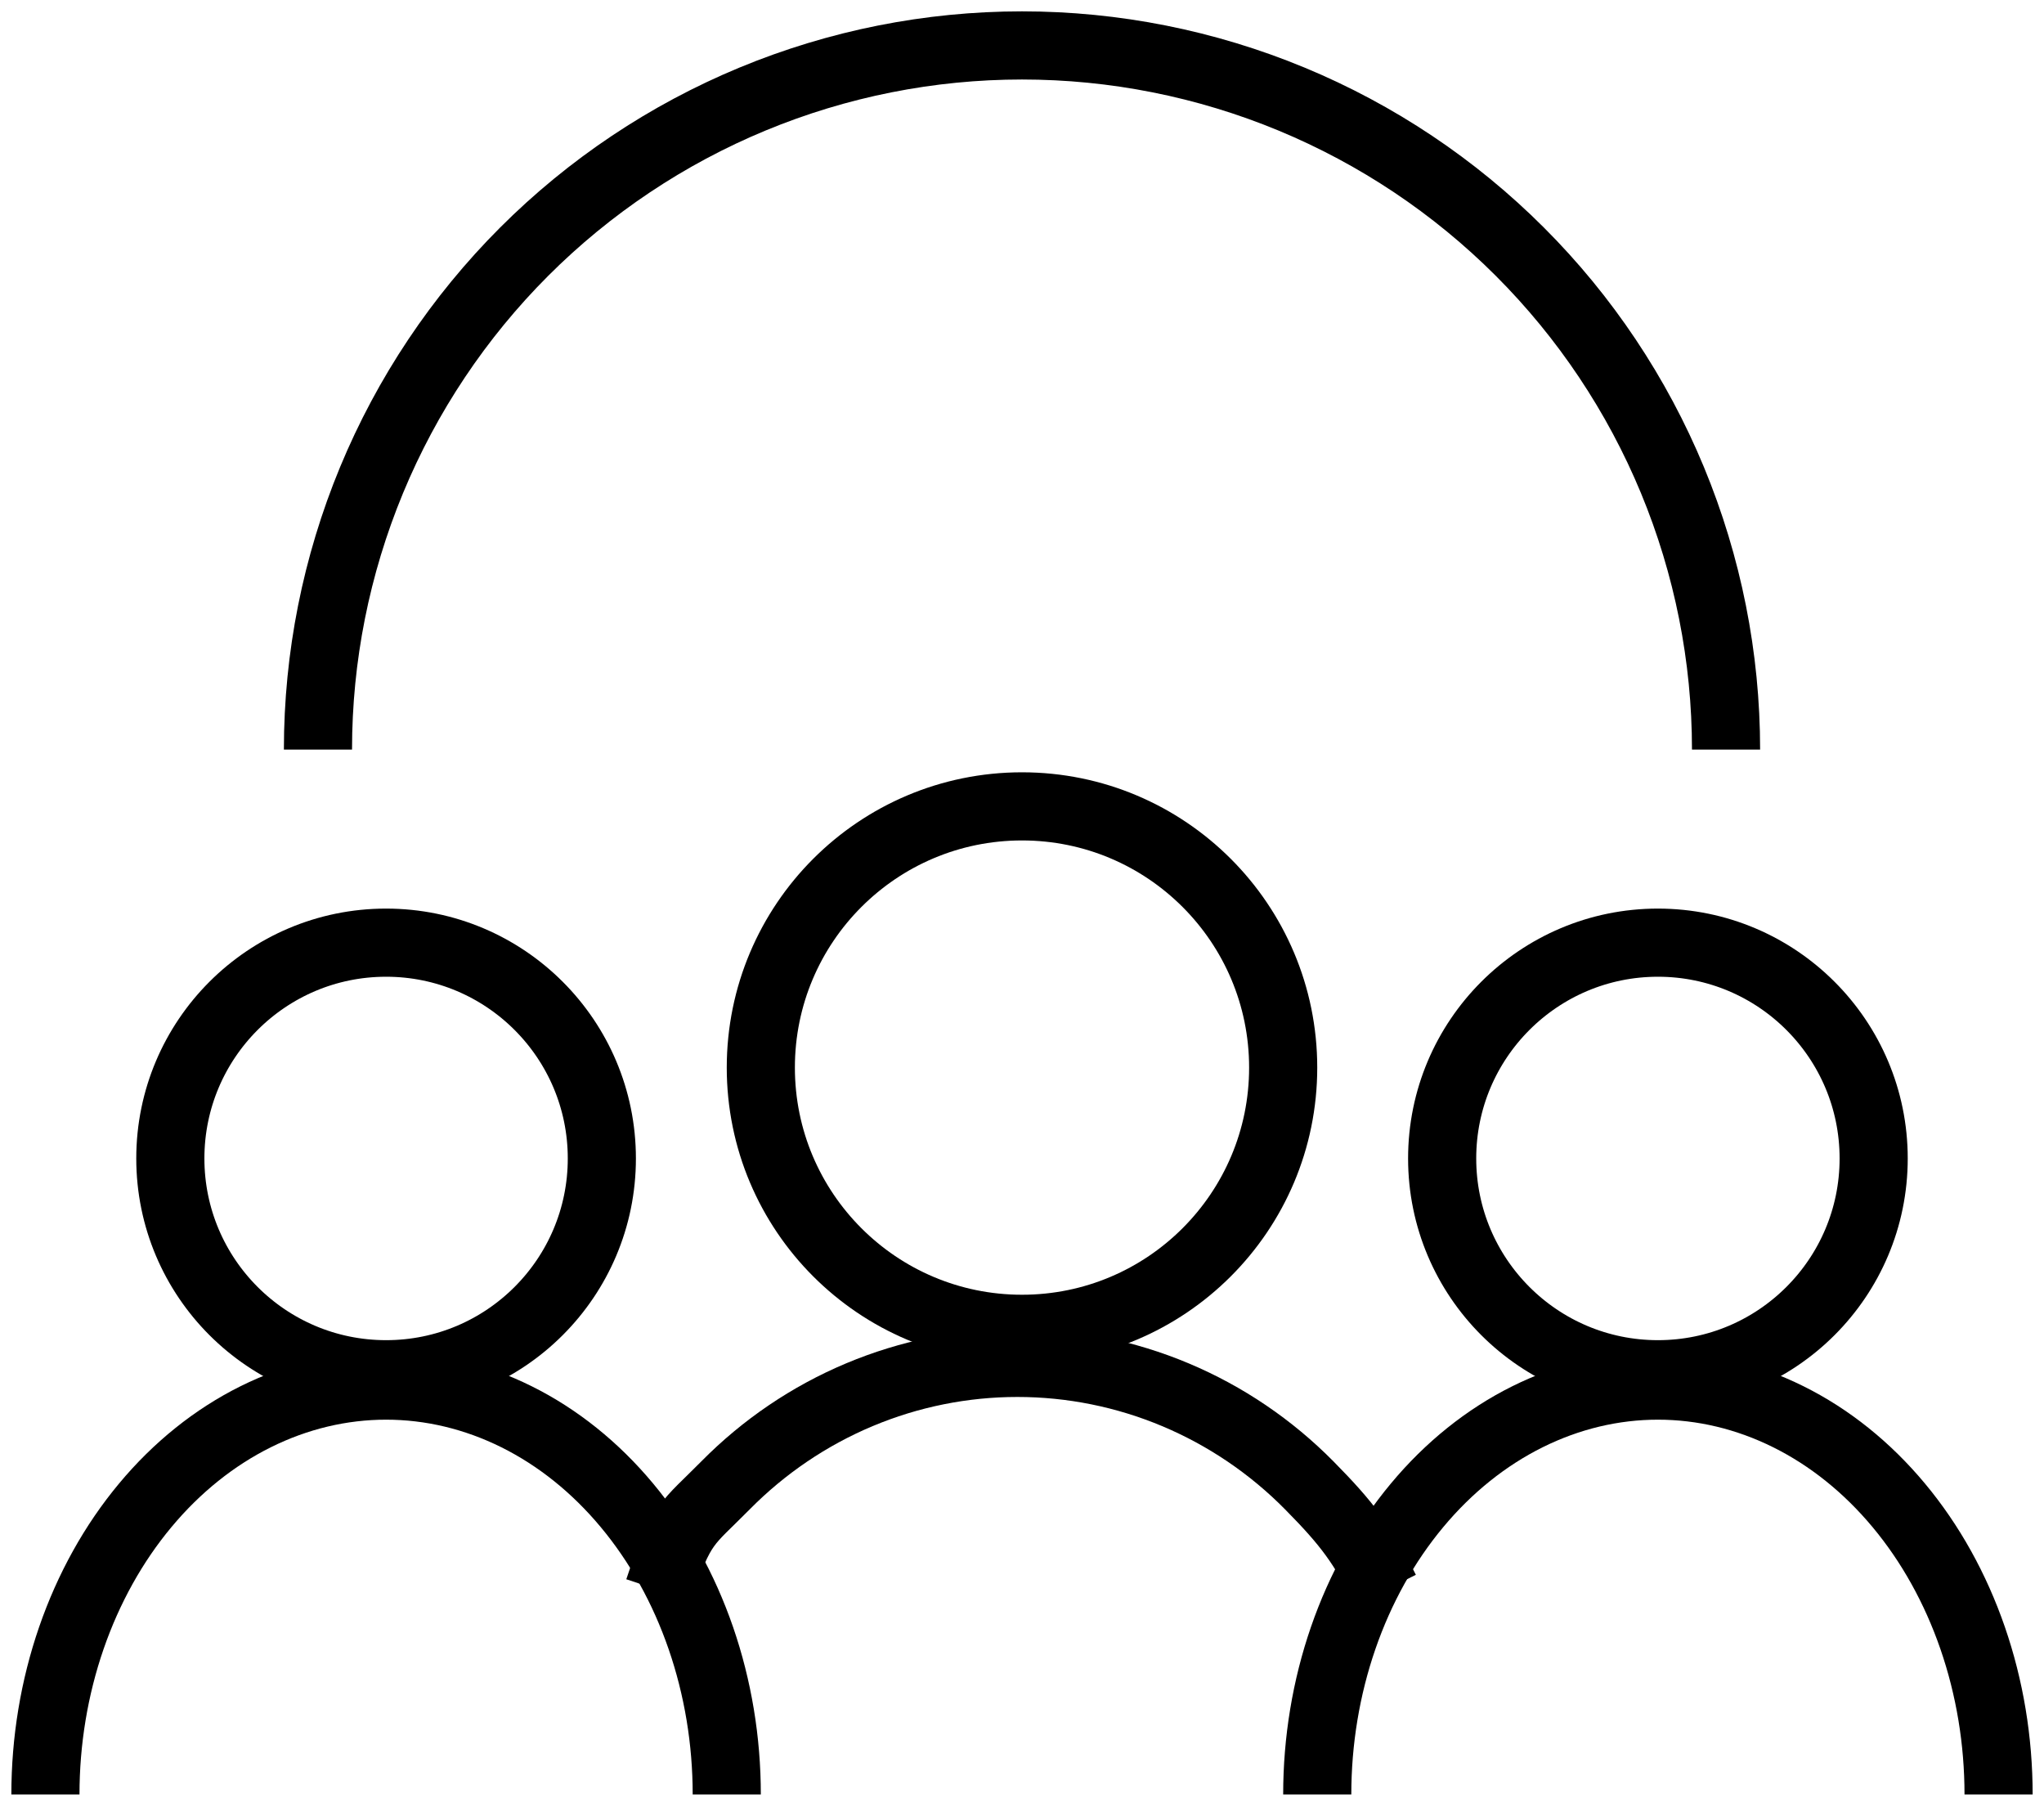
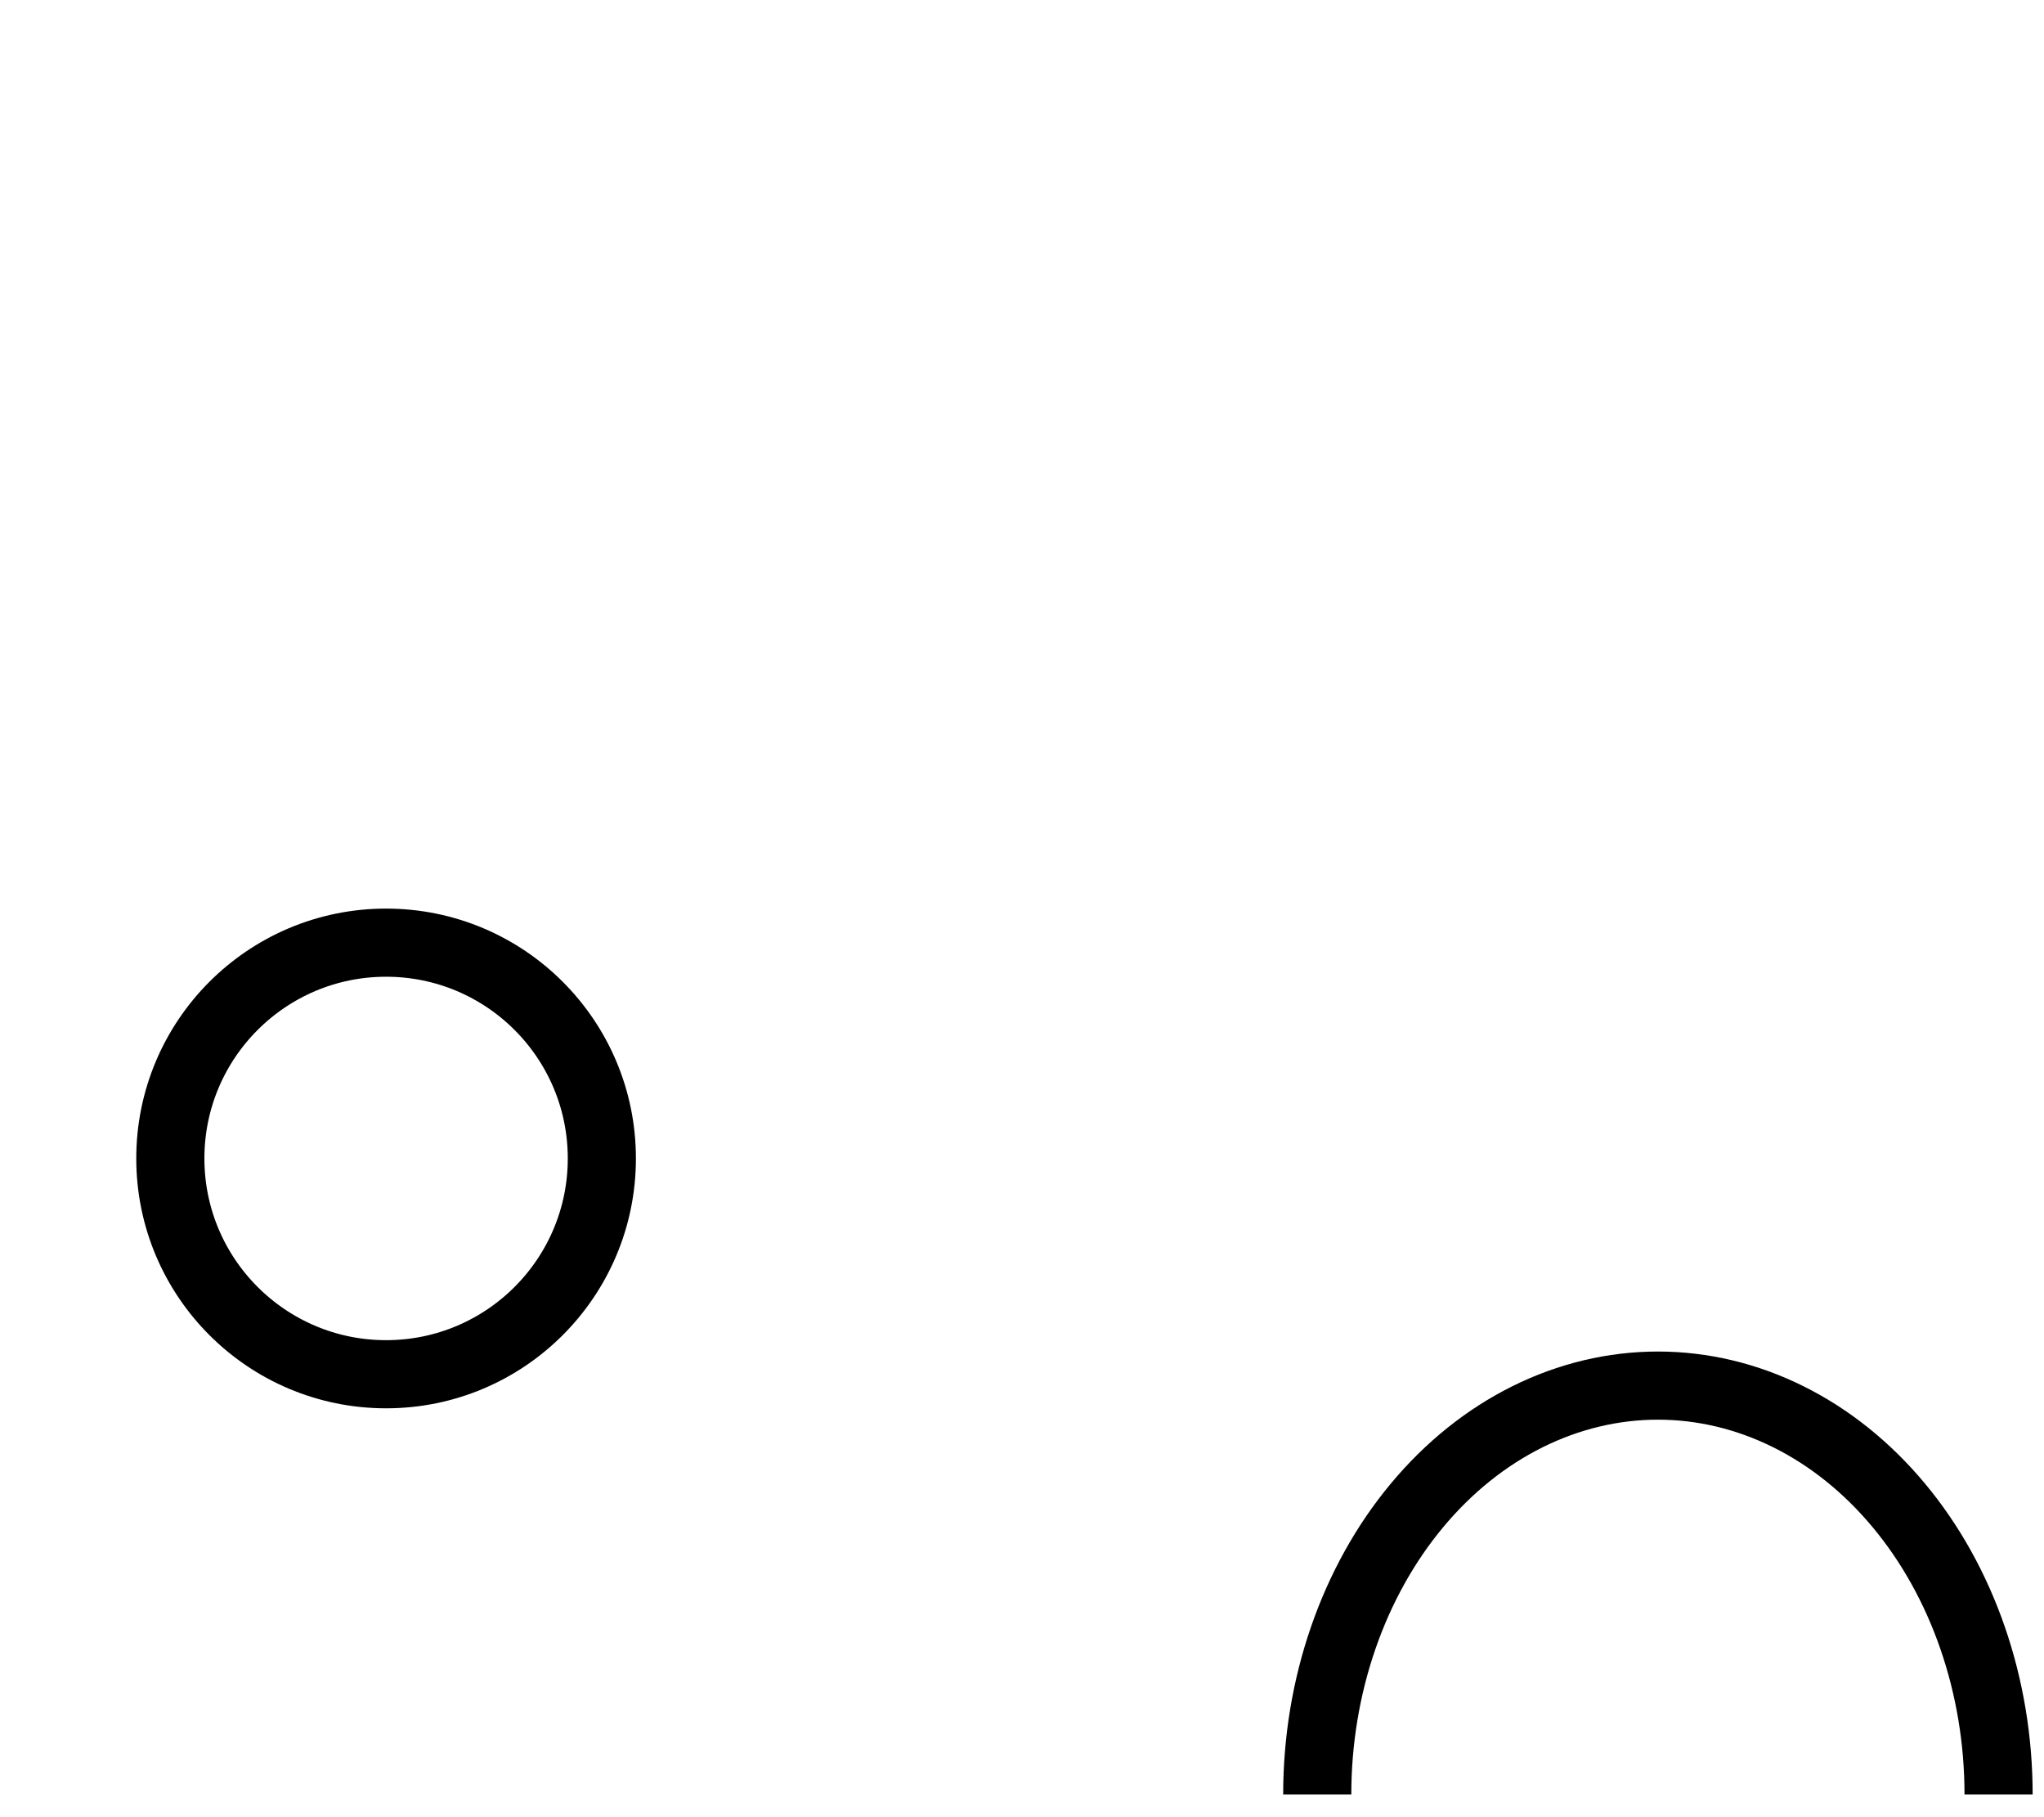
<svg xmlns="http://www.w3.org/2000/svg" width="45" height="40" viewBox="0 0 45 40" fill="none">
-   <circle cx="22.5" cy="23.5" r="5.75" stroke="black" stroke-width="1.5" />
-   <circle cx="36.5" cy="25.5" r="4.75" stroke="black" stroke-width="1.5" />
  <circle cx="8.5" cy="25.5" r="4.75" stroke="black" stroke-width="1.5" />
-   <path d="M38 16.5C38 14.464 37.599 12.449 36.82 10.568C36.041 8.688 34.9 6.979 33.46 5.54C32.021 4.101 30.312 2.959 28.432 2.18C26.551 1.401 24.535 1 22.5 1C20.465 1 18.449 1.401 16.568 2.18C14.688 2.959 12.979 4.101 11.54 5.54C10.101 6.979 8.959 8.688 8.18 10.568C7.401 12.449 7 14.464 7 16.5" stroke="black" stroke-width="1.5" />
-   <path d="M30.5 35C30 34 29.671 33.554 28.826 32.698C27.982 31.843 26.98 31.164 25.877 30.701C24.774 30.238 23.592 30 22.398 30C21.205 30 20.023 30.238 18.92 30.701C17.817 31.164 16.815 31.843 15.971 32.698C15.126 33.554 15 33.5 14.5 35" stroke="black" stroke-width="1.5" />
-   <path d="M16 39.5C16 38.318 15.806 37.148 15.429 36.056C15.052 34.964 14.5 33.972 13.803 33.136C13.107 32.3 12.28 31.637 11.37 31.185C10.46 30.733 9.485 30.5 8.5 30.5C7.515 30.5 6.54 30.733 5.63 31.185C4.72 31.637 3.893 32.3 3.197 33.136C2.5 33.972 1.948 34.964 1.571 36.056C1.194 37.148 1 38.318 1 39.5" stroke="black" stroke-width="1.5" />
  <path d="M44 39.5C44 38.318 43.806 37.148 43.429 36.056C43.052 34.964 42.5 33.972 41.803 33.136C41.107 32.3 40.28 31.637 39.37 31.185C38.46 30.733 37.485 30.5 36.5 30.5C35.515 30.5 34.54 30.733 33.63 31.185C32.72 31.637 31.893 32.3 31.197 33.136C30.5 33.972 29.948 34.964 29.571 36.056C29.194 37.148 29 38.318 29 39.5" stroke="black" stroke-width="1.5" />
</svg>